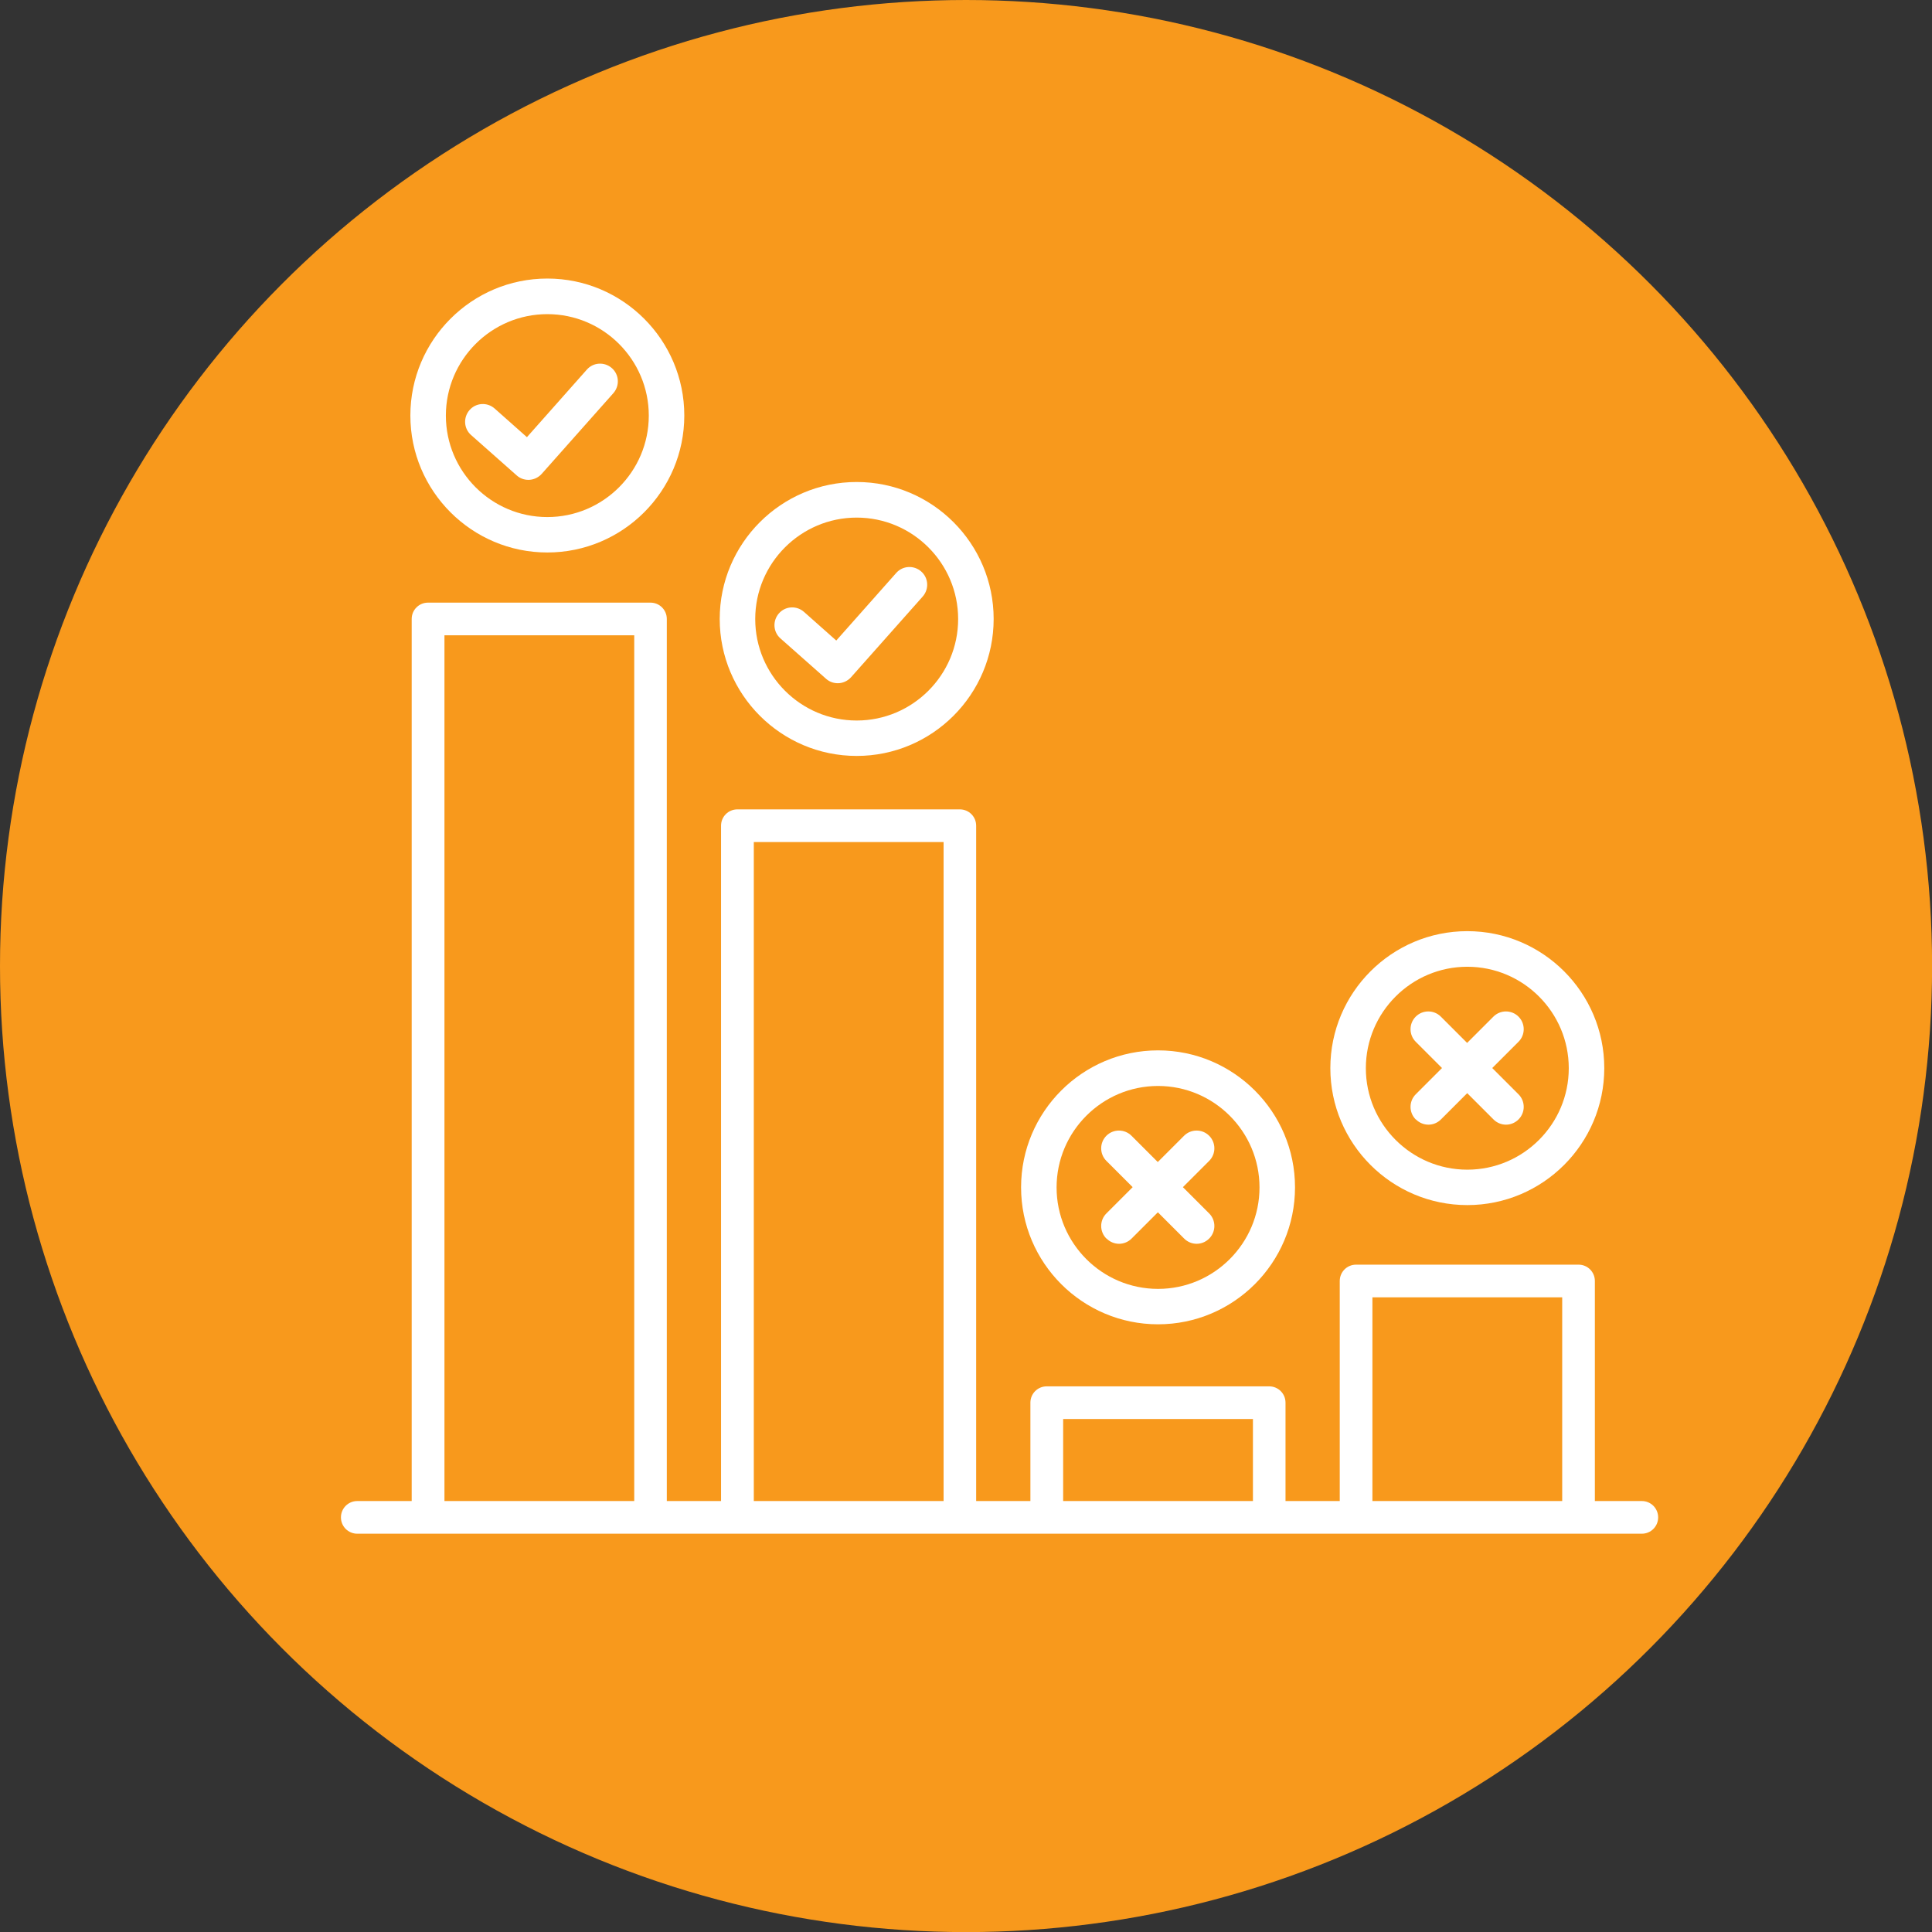
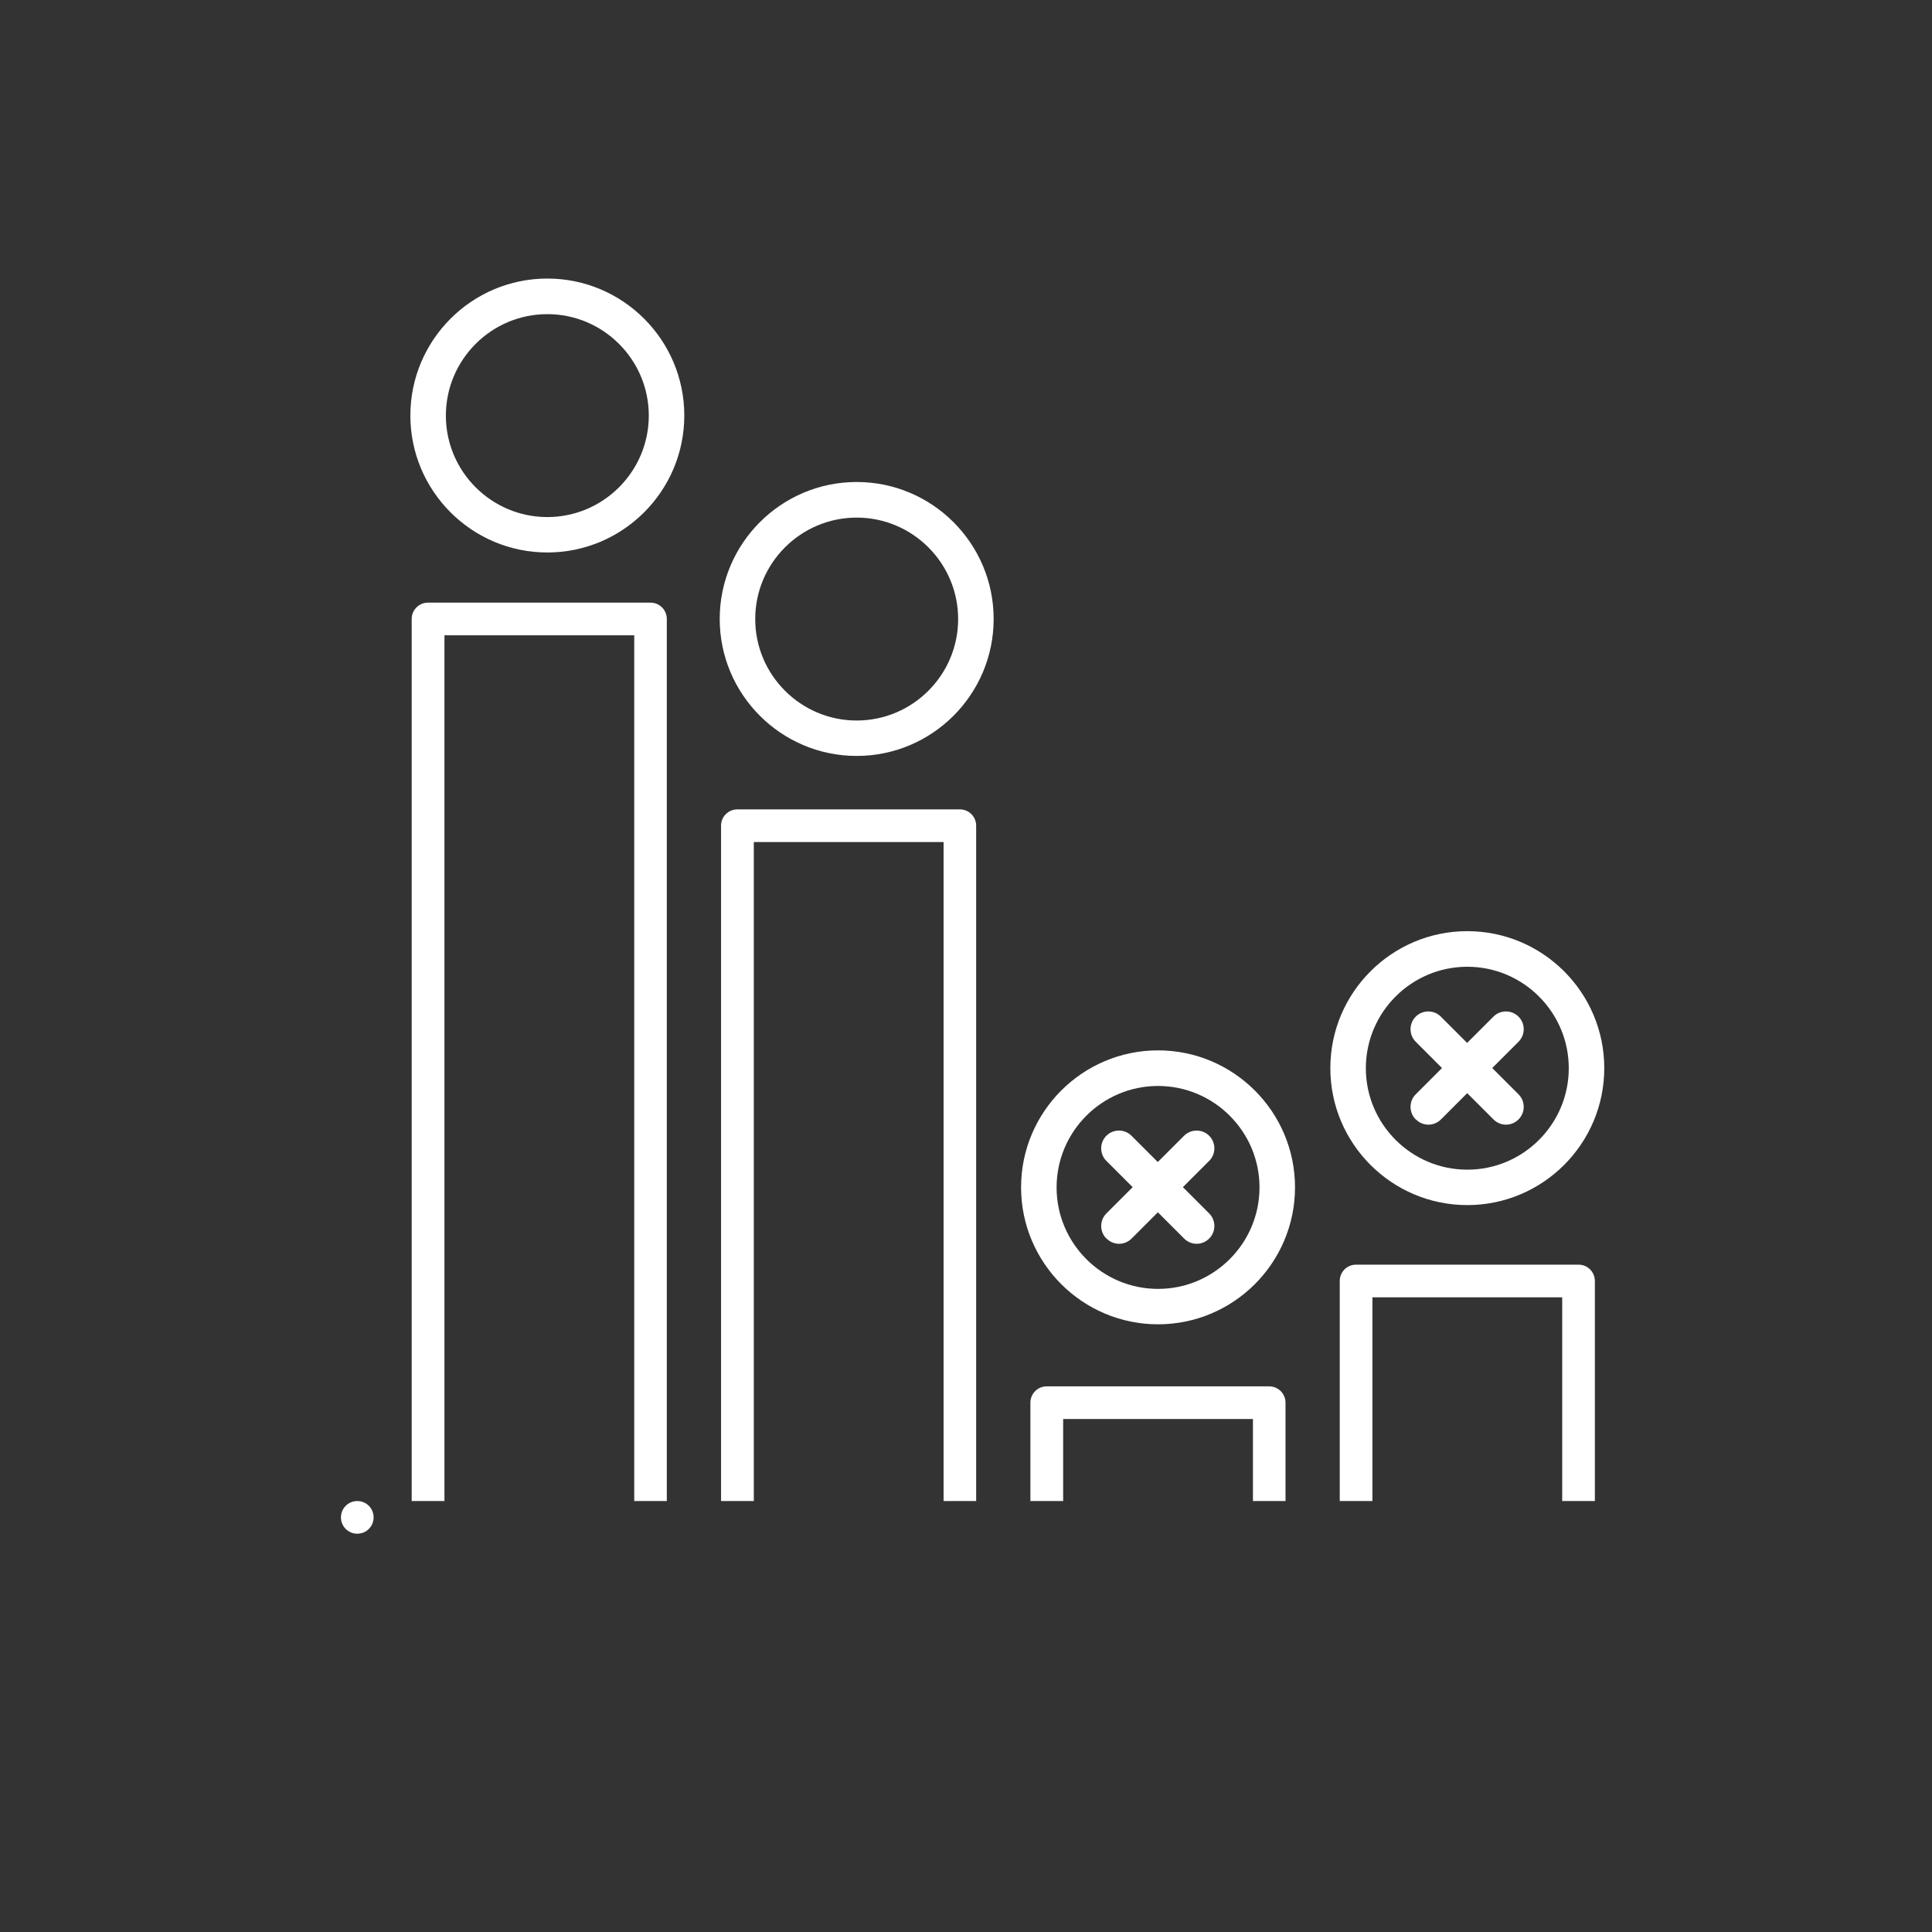
<svg xmlns="http://www.w3.org/2000/svg" id="uuid-bb793bcc-95b6-4496-b910-60336c2f04e6" viewBox="0 0 217.65 217.65">
  <rect x="0" y="0" width="217.65" height="217.65" fill="#333333" stroke="none" />
  <defs>
    <style>.uuid-c4db4923-ad8b-4ae2-9062-d42b283f6107{fill:#F8991C;}.uuid-c4db4923-ad8b-4ae2-9062-d42b283f6107,.uuid-2e6aadc1-4bdf-43b1-85a8-432049324bb9{stroke-width:0px;}.uuid-2e6aadc1-4bdf-43b1-85a8-432049324bb9{fill:#fff;}</style>
  </defs>
-   <circle class="uuid-c4db4923-ad8b-4ae2-9062-d42b283f6107" cx="108.83" cy="108.83" r="108.83" />
-   <path class="uuid-2e6aadc1-4bdf-43b1-85a8-432049324bb9" d="M184.98,169.1h-5.31v-24.79c0-1.02-.82-1.84-1.84-1.84h-25.06c-1.02,0-1.84.82-1.84,1.84v24.79h-6.11v-11.08c0-1.02-.82-1.84-1.84-1.84h-25.06c-1.02,0-1.84.82-1.84,1.84v11.08h-6.11v-76.08c0-1.02-.82-1.84-1.84-1.84h-25.06c-1.02,0-1.84.82-1.84,1.84v76.08h-6.11v-99.37c0-1.02-.82-1.84-1.84-1.84h-25.06c-1.02,0-1.84.82-1.84,1.84v99.37h-6.13c-1.02,0-1.84.82-1.84,1.84s.82,1.84,1.84,1.84h144.71c1.02,0,1.84-.82,1.84-1.84s-.82-1.84-1.84-1.84ZM50.07,169.1v-97.53h21.38v97.53h-21.38ZM84.92,169.1v-74.24h21.38v74.24h-21.38ZM119.77,169.1v-9.24h21.38v9.24h-21.38ZM154.61,169.1v-22.95h21.38v22.95h-21.38Z" />
+   <path class="uuid-2e6aadc1-4bdf-43b1-85a8-432049324bb9" d="M184.98,169.1h-5.31v-24.79c0-1.02-.82-1.84-1.84-1.84h-25.06c-1.02,0-1.84.82-1.84,1.84v24.79h-6.11v-11.08c0-1.02-.82-1.84-1.84-1.84h-25.06c-1.02,0-1.84.82-1.84,1.84v11.08h-6.11v-76.08c0-1.02-.82-1.84-1.84-1.84h-25.06c-1.02,0-1.84.82-1.84,1.84v76.08h-6.11v-99.37c0-1.02-.82-1.84-1.84-1.84h-25.06c-1.02,0-1.84.82-1.84,1.84v99.37h-6.13c-1.02,0-1.84.82-1.84,1.84s.82,1.84,1.84,1.84c1.02,0,1.84-.82,1.84-1.84s-.82-1.84-1.84-1.84ZM50.07,169.1v-97.53h21.38v97.53h-21.38ZM84.92,169.1v-74.24h21.38v74.24h-21.38ZM119.77,169.1v-9.24h21.38v9.24h-21.38ZM154.61,169.1v-22.95h21.38v22.95h-21.38Z" />
  <path class="uuid-2e6aadc1-4bdf-43b1-85a8-432049324bb9" d="M61.66,62.24c8.51,0,15.43-6.92,15.43-15.43s-6.92-15.43-15.43-15.43-15.43,6.92-15.43,15.43,6.92,15.43,15.43,15.43ZM61.66,35.39c6.3,0,11.43,5.13,11.43,11.43s-5.13,11.43-11.43,11.43-11.43-5.13-11.43-11.43,5.13-11.43,11.43-11.43Z" />
-   <path class="uuid-2e6aadc1-4bdf-43b1-85a8-432049324bb9" d="M59.52,54.06c.55,0,1.1-.23,1.5-.67l8.08-9.1c.73-.83.66-2.09-.17-2.82-.83-.73-2.09-.66-2.82.17l-6.75,7.61-3.64-3.23c-.83-.73-2.09-.66-2.82.17-.73.83-.66,2.09.17,2.82l5.14,4.55c.38.34.85.5,1.33.5Z" />
  <path class="uuid-2e6aadc1-4bdf-43b1-85a8-432049324bb9" d="M96.51,85.16c8.51,0,15.43-6.92,15.43-15.43s-6.92-15.43-15.43-15.43-15.43,6.92-15.43,15.43,6.92,15.43,15.43,15.43ZM96.51,58.31c6.3,0,11.43,5.13,11.43,11.43s-5.13,11.43-11.43,11.43-11.43-5.13-11.43-11.43,5.13-11.43,11.43-11.43Z" />
-   <path class="uuid-2e6aadc1-4bdf-43b1-85a8-432049324bb9" d="M94.37,76.97c.55,0,1.1-.23,1.5-.67l8.08-9.1c.73-.83.66-2.09-.17-2.82s-2.09-.66-2.82.17l-6.75,7.61-3.64-3.23c-.83-.73-2.09-.66-2.82.17-.73.83-.66,2.09.17,2.82l5.14,4.55c.38.34.85.5,1.33.5Z" />
  <path class="uuid-2e6aadc1-4bdf-43b1-85a8-432049324bb9" d="M165.3,135.76c8.51,0,15.43-6.92,15.43-15.43s-6.92-15.43-15.43-15.43-15.43,6.92-15.43,15.43,6.92,15.43,15.43,15.43ZM165.3,108.91c6.3,0,11.43,5.13,11.43,11.43s-5.13,11.43-11.43,11.43-11.43-5.13-11.43-11.43,5.13-11.43,11.43-11.43Z" />
  <path class="uuid-2e6aadc1-4bdf-43b1-85a8-432049324bb9" d="M159.51,126.11c.39.39.9.59,1.41.59s1.02-.2,1.41-.59l2.96-2.96,2.96,2.96c.39.39.9.59,1.41.59s1.02-.2,1.41-.59c.78-.78.78-2.05,0-2.83l-2.96-2.96,2.96-2.96c.78-.78.78-2.05,0-2.83s-2.05-.78-2.83,0l-2.96,2.96-2.96-2.96c-.78-.78-2.05-.78-2.83,0s-.78,2.05,0,2.83l2.96,2.96-2.96,2.96c-.78.78-.78,2.05,0,2.83Z" />
  <path class="uuid-2e6aadc1-4bdf-43b1-85a8-432049324bb9" d="M130.46,149.19c8.51,0,15.43-6.92,15.43-15.43s-6.92-15.43-15.43-15.43-15.43,6.92-15.43,15.43,6.92,15.43,15.43,15.43ZM130.46,122.34c6.3,0,11.43,5.13,11.43,11.43s-5.13,11.43-11.43,11.43-11.43-5.13-11.43-11.43,5.13-11.43,11.43-11.43Z" />
  <path class="uuid-2e6aadc1-4bdf-43b1-85a8-432049324bb9" d="M124.66,139.53c.39.39.9.59,1.41.59s1.02-.2,1.41-.59l2.96-2.96,2.96,2.96c.39.39.9.59,1.41.59s1.02-.2,1.41-.59c.78-.78.78-2.05,0-2.83l-2.96-2.96,2.96-2.96c.78-.78.78-2.05,0-2.83s-2.05-.78-2.83,0l-2.96,2.96-2.96-2.96c-.78-.78-2.05-.78-2.83,0s-.78,2.05,0,2.83l2.96,2.96-2.96,2.96c-.78.78-.78,2.05,0,2.83Z" />
</svg>